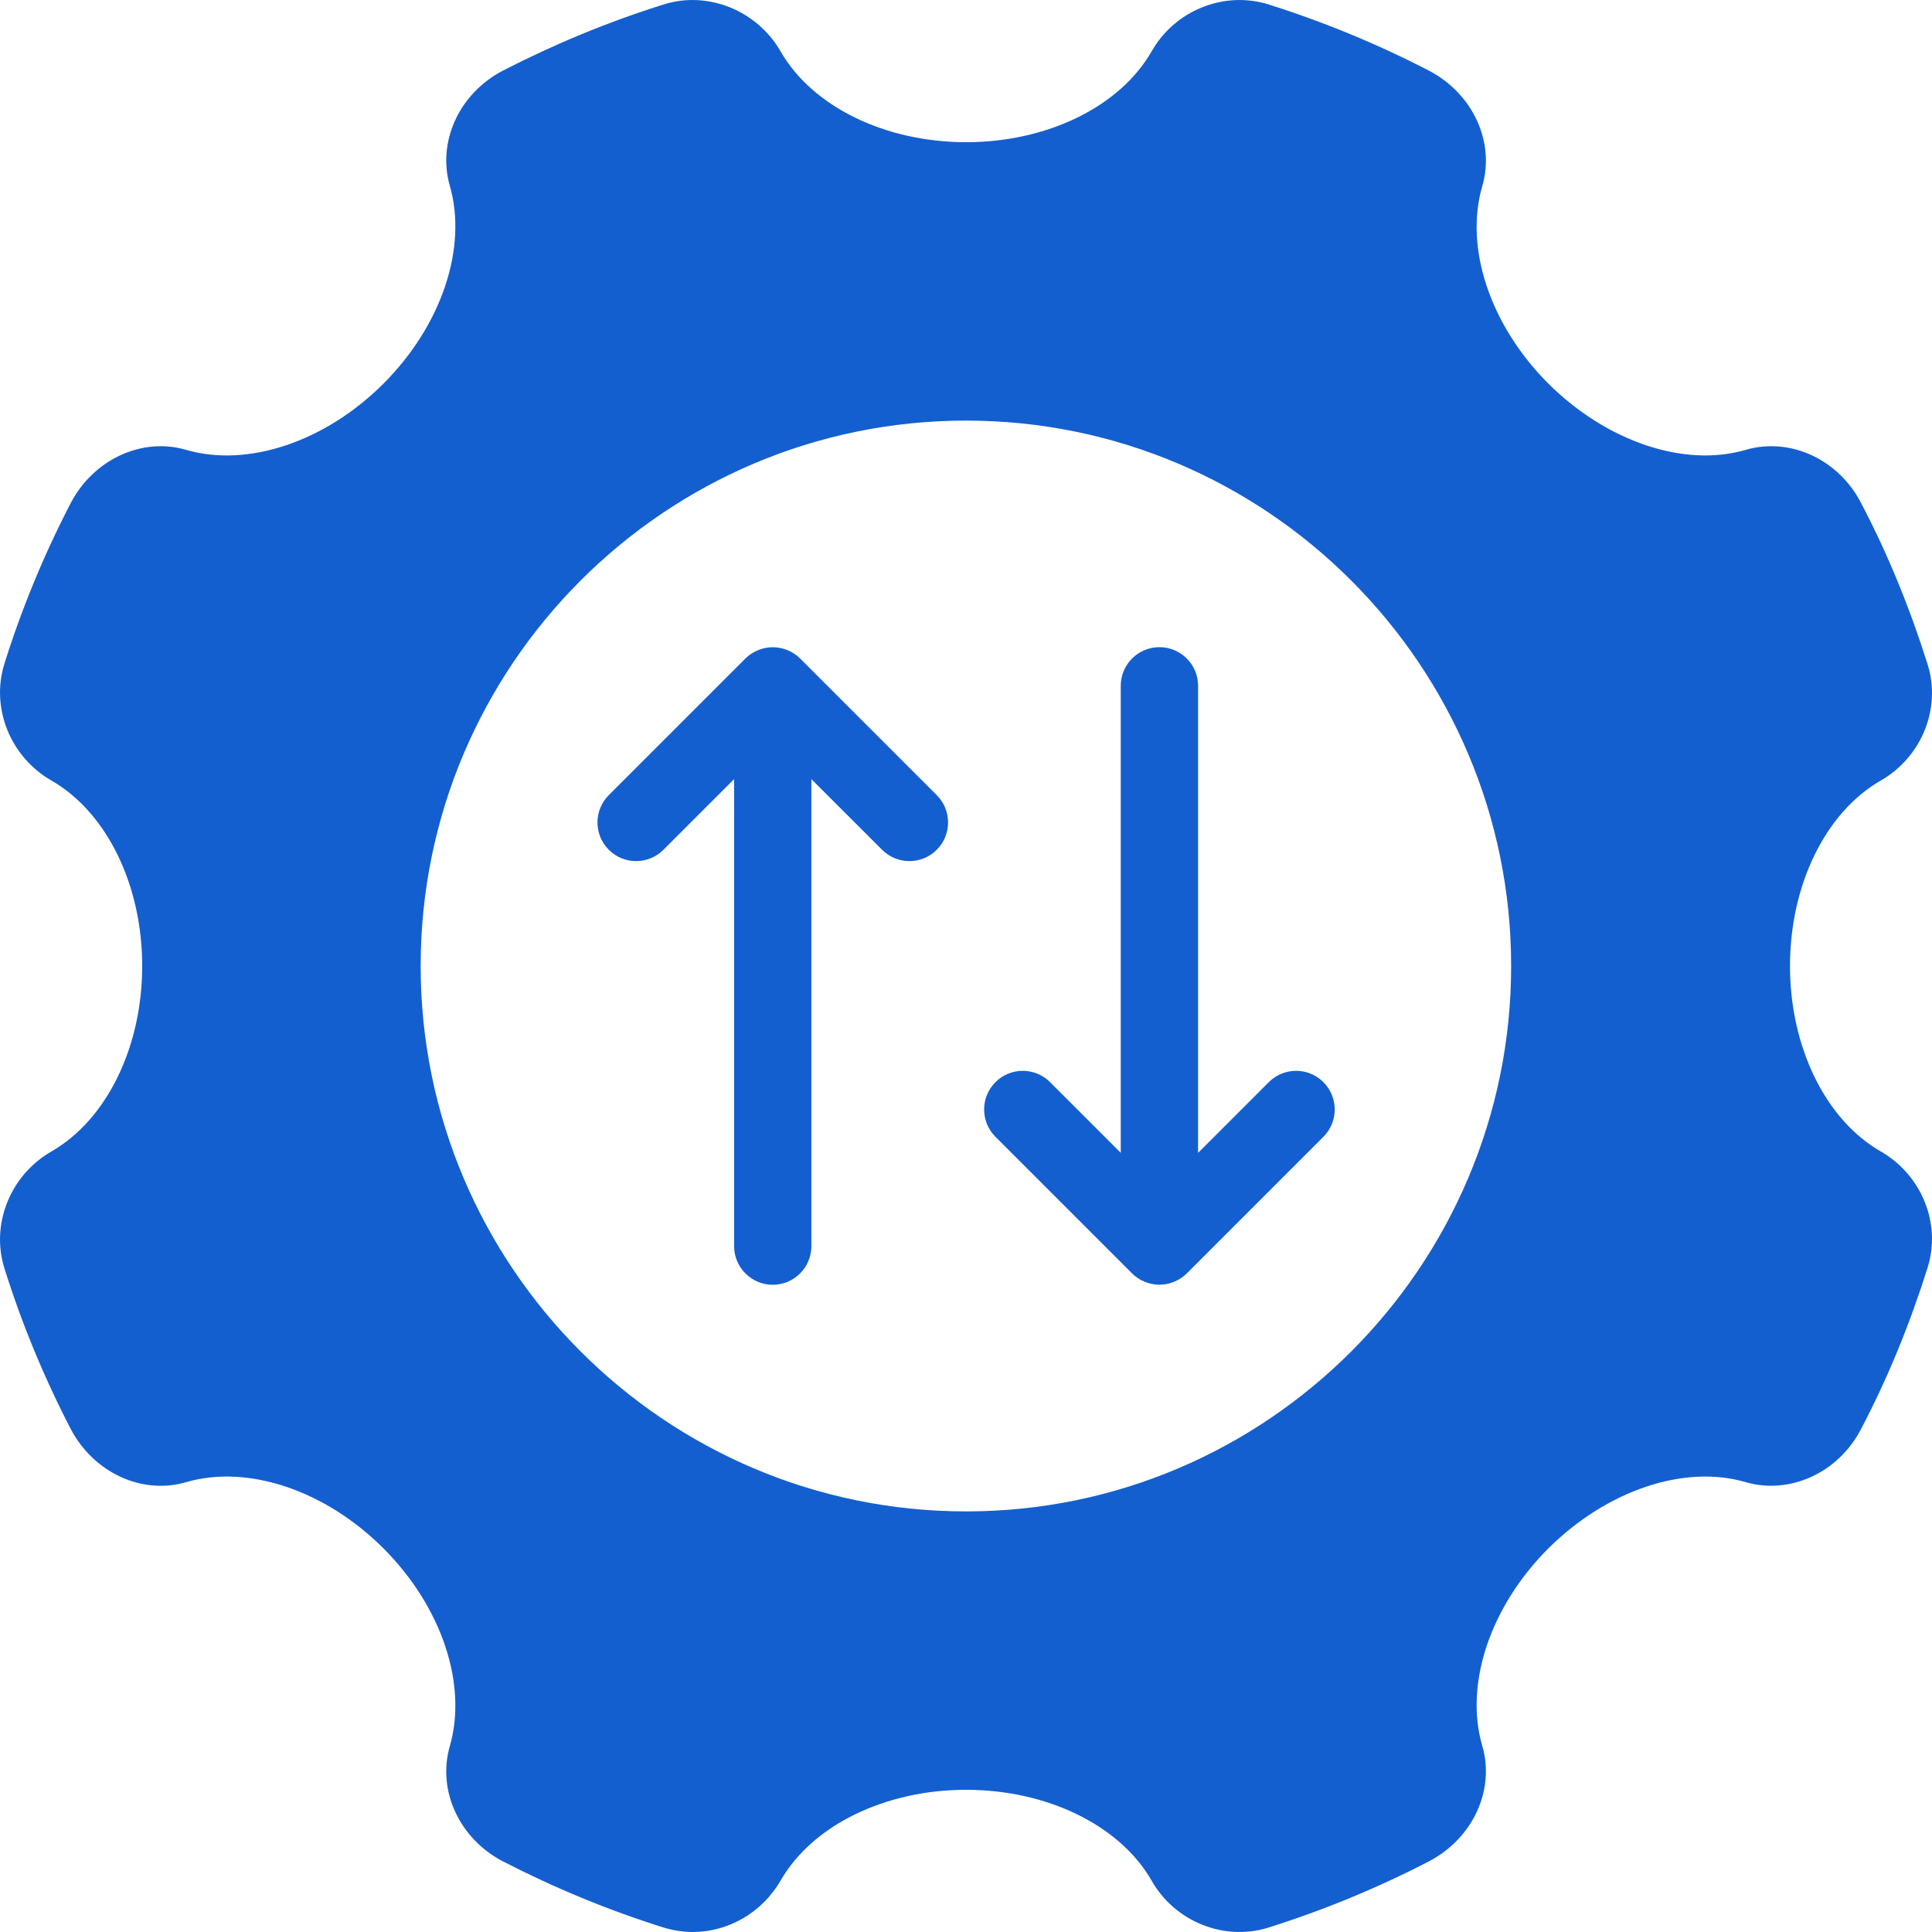
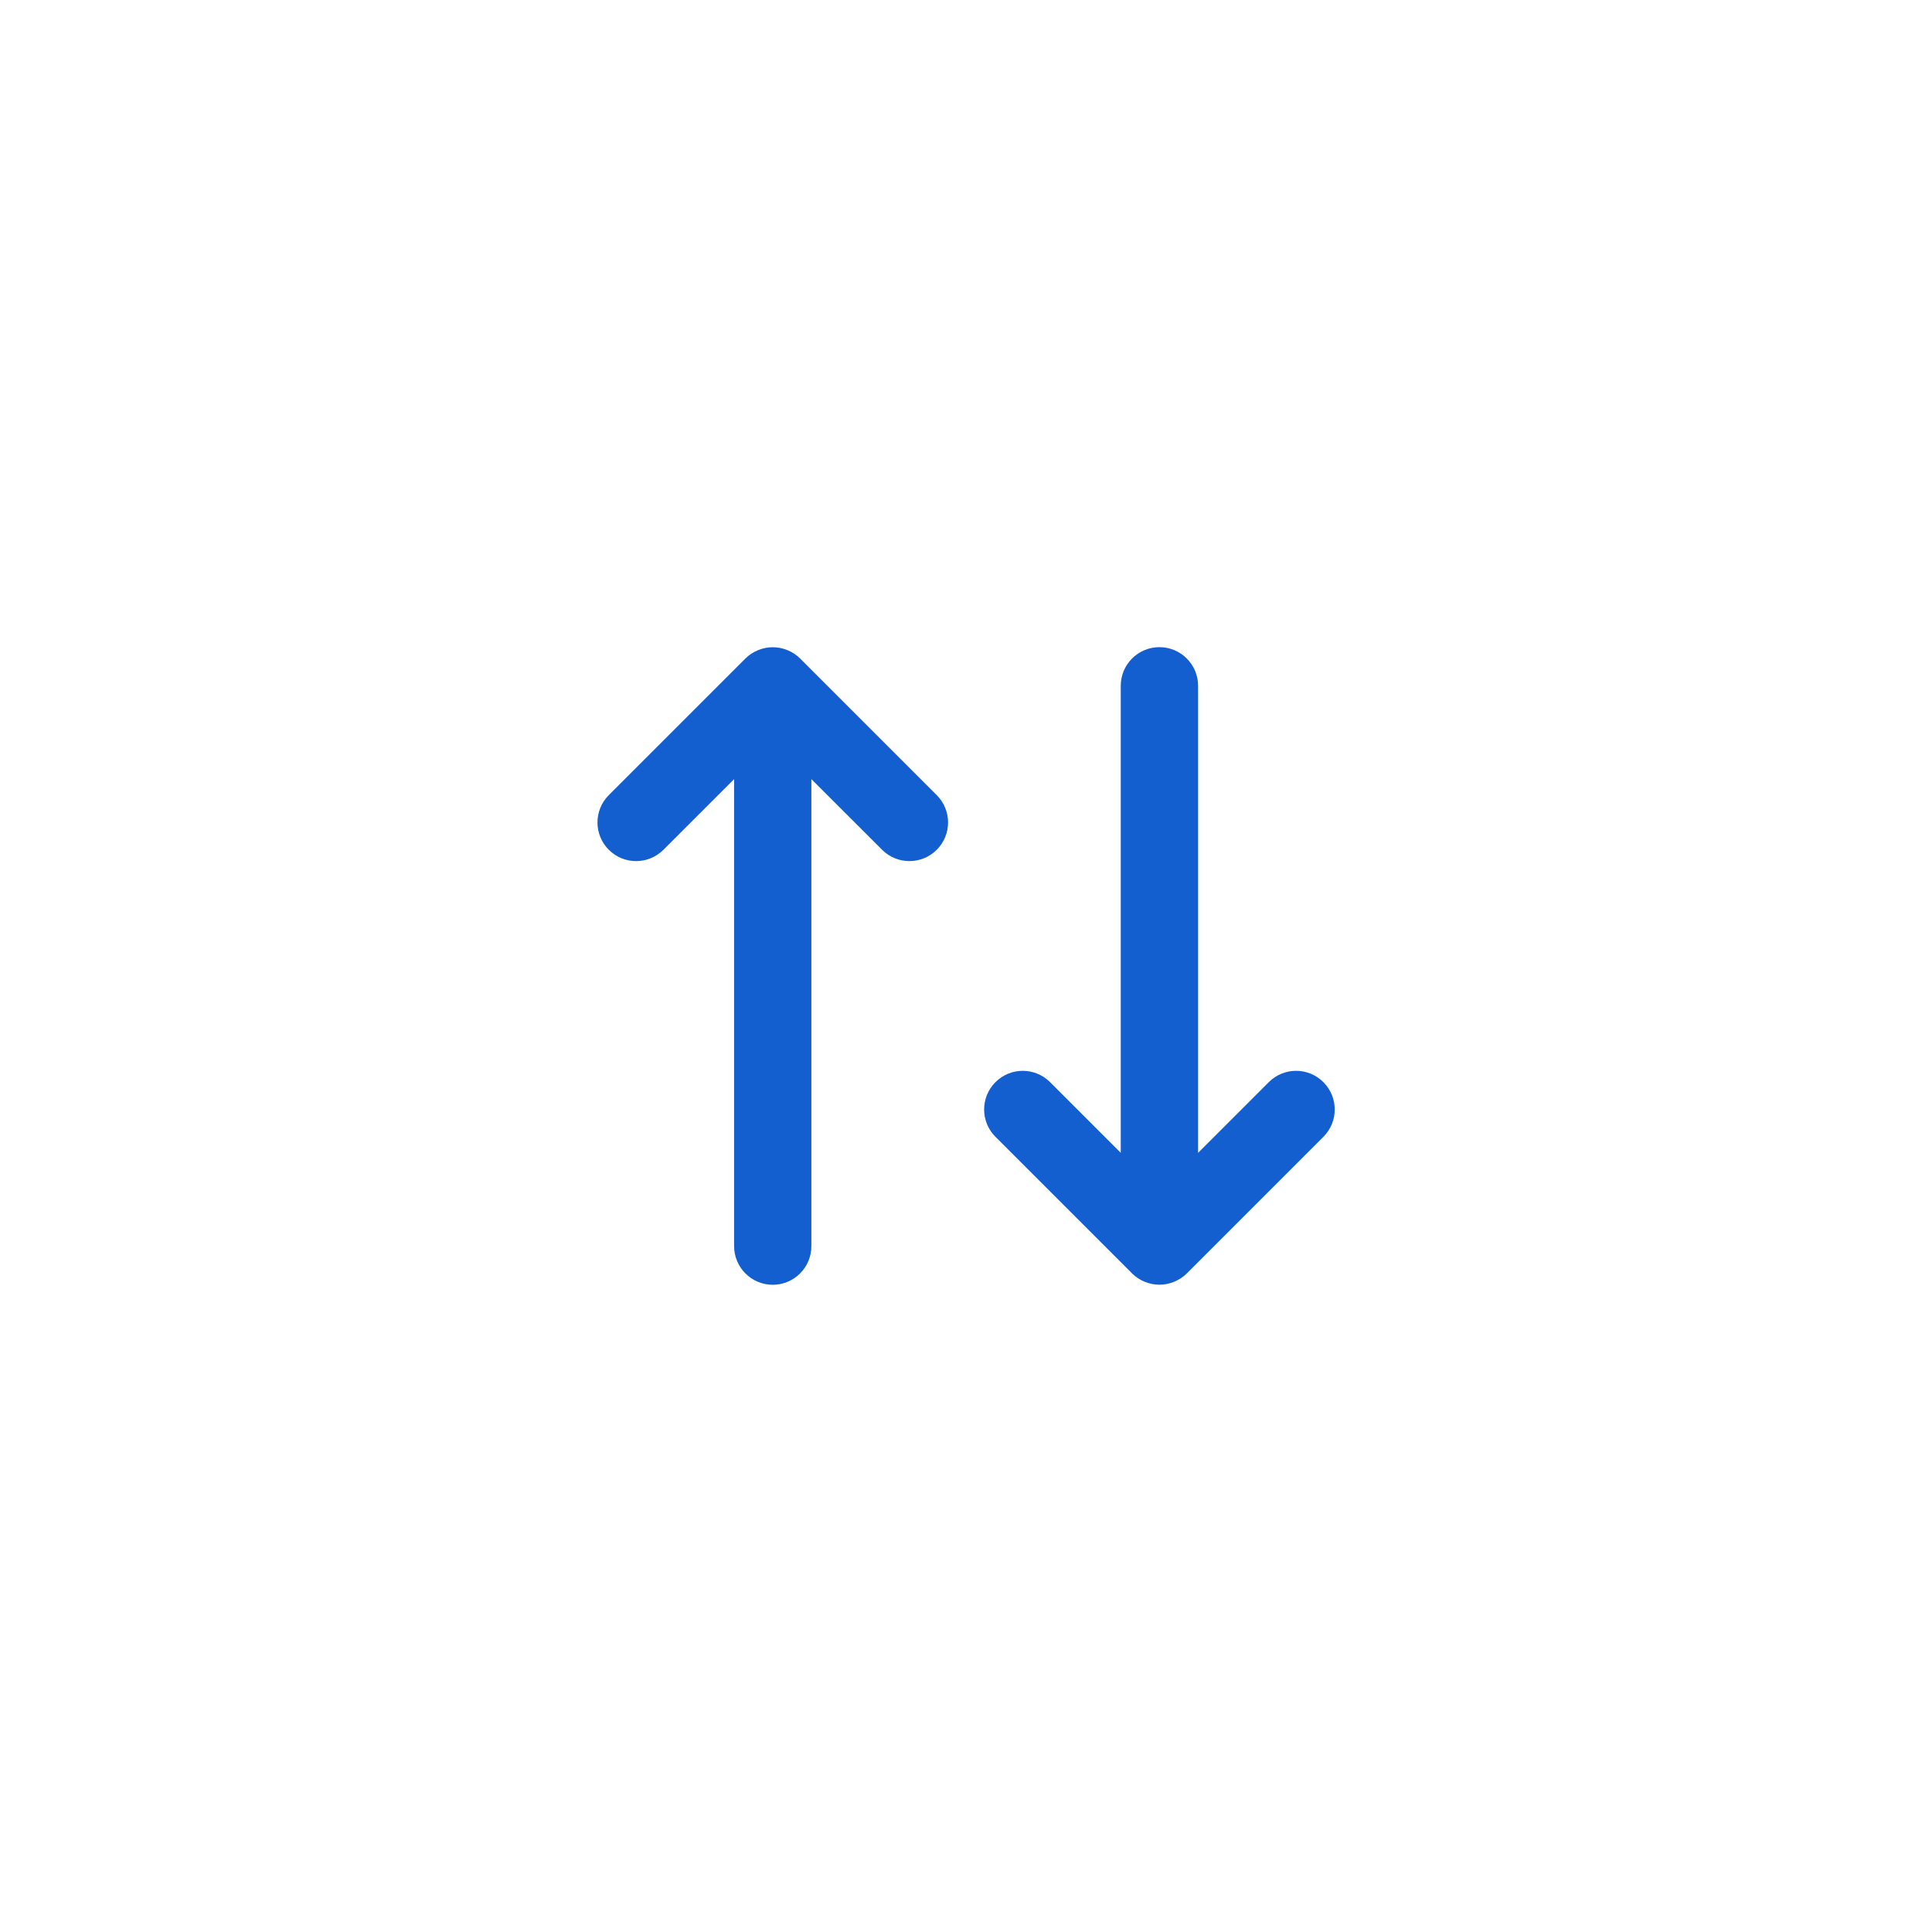
<svg xmlns="http://www.w3.org/2000/svg" width="30" height="30" viewBox="0 0 30 30" fill="none">
  <g clip-path="url(#clip0_1582_6383)">
-     <path d="M0.798 17.88C0.162 18.246 -0.144 19.002 0.066 19.686C0.336 20.55 0.684 21.39 1.098 22.188C1.452 22.866 2.202 23.214 2.886 23.016C3.846 22.734 5.053 23.142 5.953 24.042C6.859 24.948 7.261 26.154 6.985 27.114C6.787 27.798 7.129 28.548 7.807 28.902C8.611 29.316 9.451 29.664 10.315 29.934C10.459 29.976 10.609 30 10.759 30C11.305 30 11.833 29.7 12.121 29.202C12.613 28.344 13.741 27.792 15.002 27.792C16.262 27.792 17.39 28.344 17.882 29.202C18.242 29.838 19.004 30.144 19.688 29.934C20.546 29.664 21.392 29.316 22.19 28.902C22.868 28.548 23.216 27.798 23.018 27.114C22.736 26.154 23.138 24.948 24.044 24.042C24.951 23.142 26.157 22.734 27.111 23.016C27.795 23.213 28.551 22.866 28.899 22.188C29.319 21.39 29.661 20.544 29.931 19.686C30.147 19.002 29.841 18.246 29.205 17.88C28.347 17.388 27.795 16.26 27.795 15C27.795 13.74 28.347 12.612 29.205 12.12C29.841 11.754 30.147 10.998 29.931 10.314C29.661 9.456 29.319 8.61 28.899 7.812C28.551 7.134 27.801 6.786 27.111 6.984C26.157 7.266 24.95 6.858 24.044 5.958C23.138 5.052 22.736 3.846 23.018 2.886C23.216 2.202 22.868 1.452 22.19 1.098C21.392 0.684 20.546 0.336 19.688 0.066C19.004 -0.144 18.242 0.162 17.882 0.798C17.39 1.656 16.262 2.208 15.002 2.208C13.741 2.208 12.613 1.655 12.121 0.798C11.755 0.162 10.993 -0.144 10.315 0.066C9.451 0.336 8.611 0.684 7.807 1.098C7.129 1.452 6.787 2.202 6.985 2.886C7.261 3.846 6.859 5.052 5.953 5.958C5.053 6.858 3.846 7.266 2.886 6.984C2.202 6.786 1.452 7.134 1.098 7.812C0.684 8.61 0.336 9.45 0.066 10.314C-0.144 10.998 0.162 11.754 0.798 12.12C1.656 12.612 2.208 13.74 2.208 15C2.208 16.26 1.656 17.388 0.798 17.88ZM15.002 6.531C19.668 6.531 23.465 10.334 23.465 15C23.465 19.666 19.668 23.469 15.002 23.469C10.33 23.469 6.532 19.666 6.532 15C6.532 10.334 10.329 6.531 15.002 6.531Z" fill="#145FCF" />
    <path d="M10.302 13.195L11.399 12.098V19.349C11.399 19.681 11.668 19.95 11.999 19.95C12.331 19.95 12.599 19.681 12.599 19.349V12.098L13.697 13.195C13.814 13.313 13.968 13.371 14.121 13.371C14.275 13.371 14.428 13.313 14.546 13.195C14.78 12.961 14.78 12.581 14.546 12.347L12.424 10.225C12.369 10.17 12.302 10.126 12.229 10.096C12.082 10.035 11.917 10.035 11.77 10.096C11.697 10.127 11.63 10.17 11.575 10.225L9.453 12.347C9.219 12.581 9.219 12.961 9.453 13.195C9.687 13.43 10.067 13.43 10.302 13.195Z" fill="#145FCF" />
    <path d="M17.579 19.774C17.634 19.829 17.701 19.873 17.774 19.903C17.848 19.933 17.925 19.949 18.004 19.949C18.082 19.949 18.16 19.933 18.233 19.903C18.306 19.872 18.373 19.829 18.428 19.774L20.55 17.652C20.784 17.418 20.784 17.038 20.55 16.804C20.316 16.569 19.936 16.569 19.701 16.804L18.604 17.901L18.604 10.649C18.604 10.318 18.335 10.049 18.003 10.049C17.672 10.049 17.403 10.318 17.403 10.649V17.901L16.306 16.804C16.071 16.569 15.691 16.569 15.457 16.804C15.223 17.038 15.223 17.418 15.457 17.652L17.579 19.774Z" fill="#145FCF" />
  </g>
  <defs>
    <clipPath id="clip0_1582_6383">
      <rect width="30" height="30" fill="white" />
    </clipPath>
  </defs>
</svg>